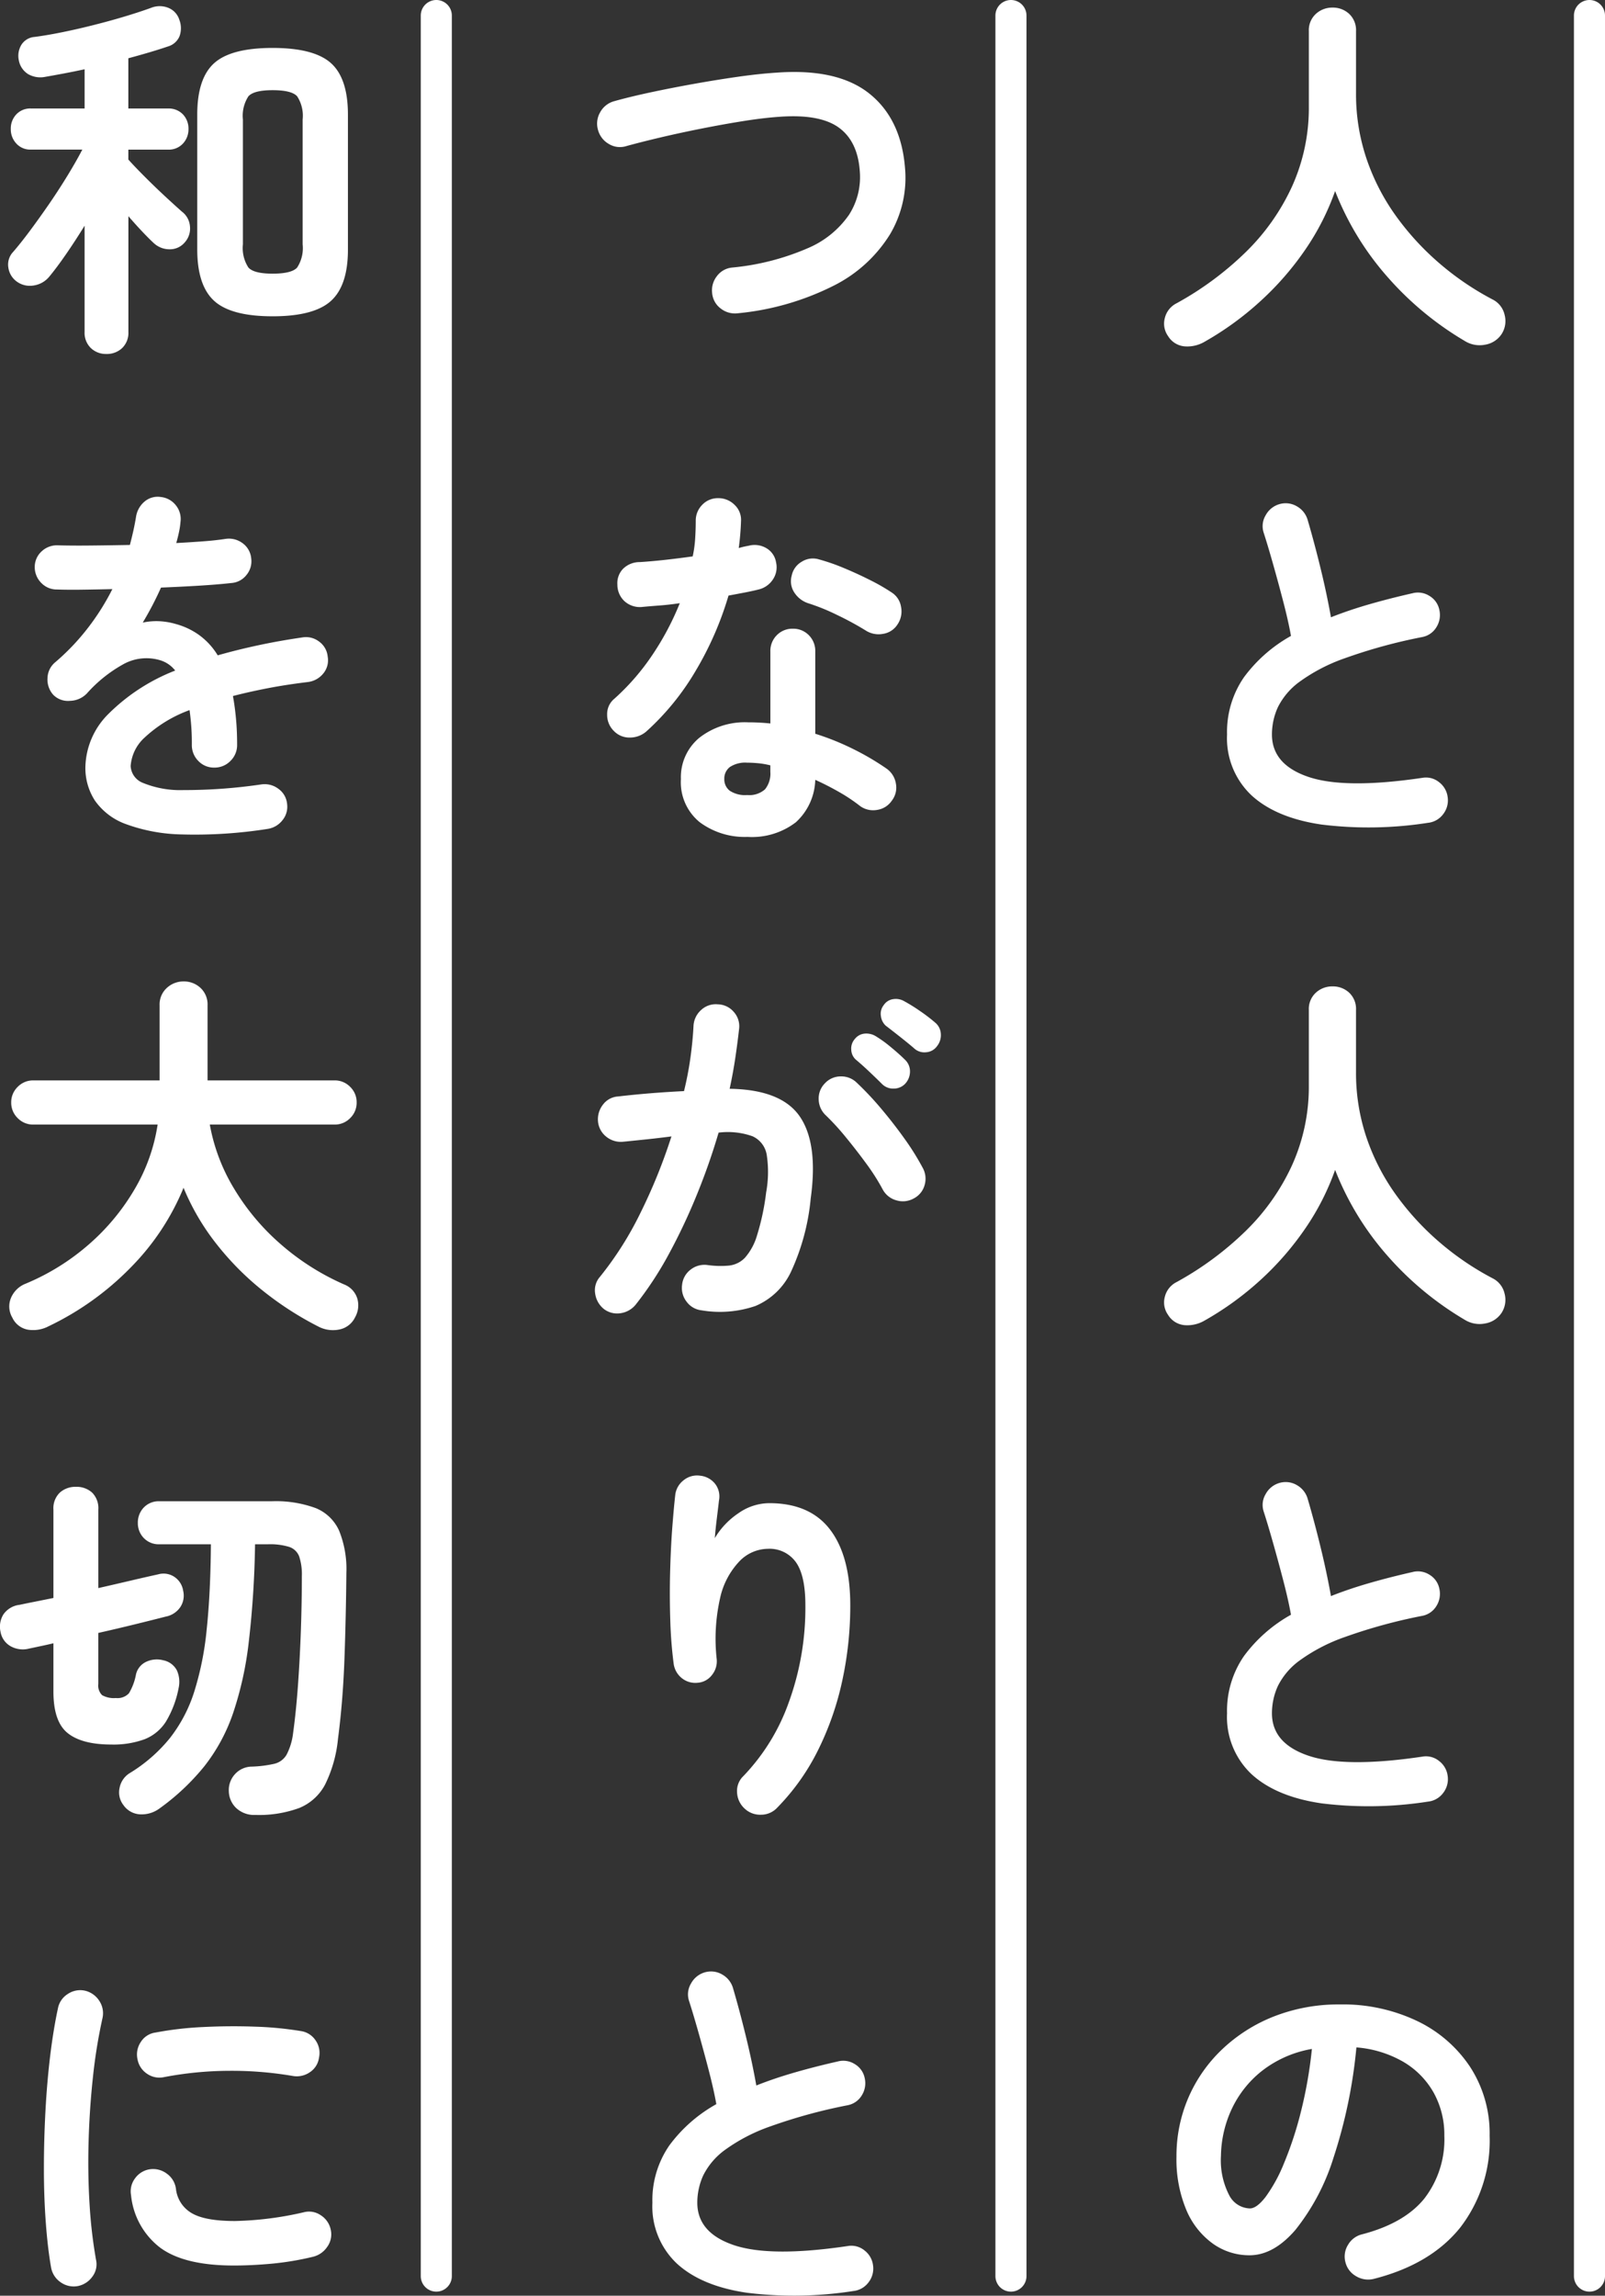
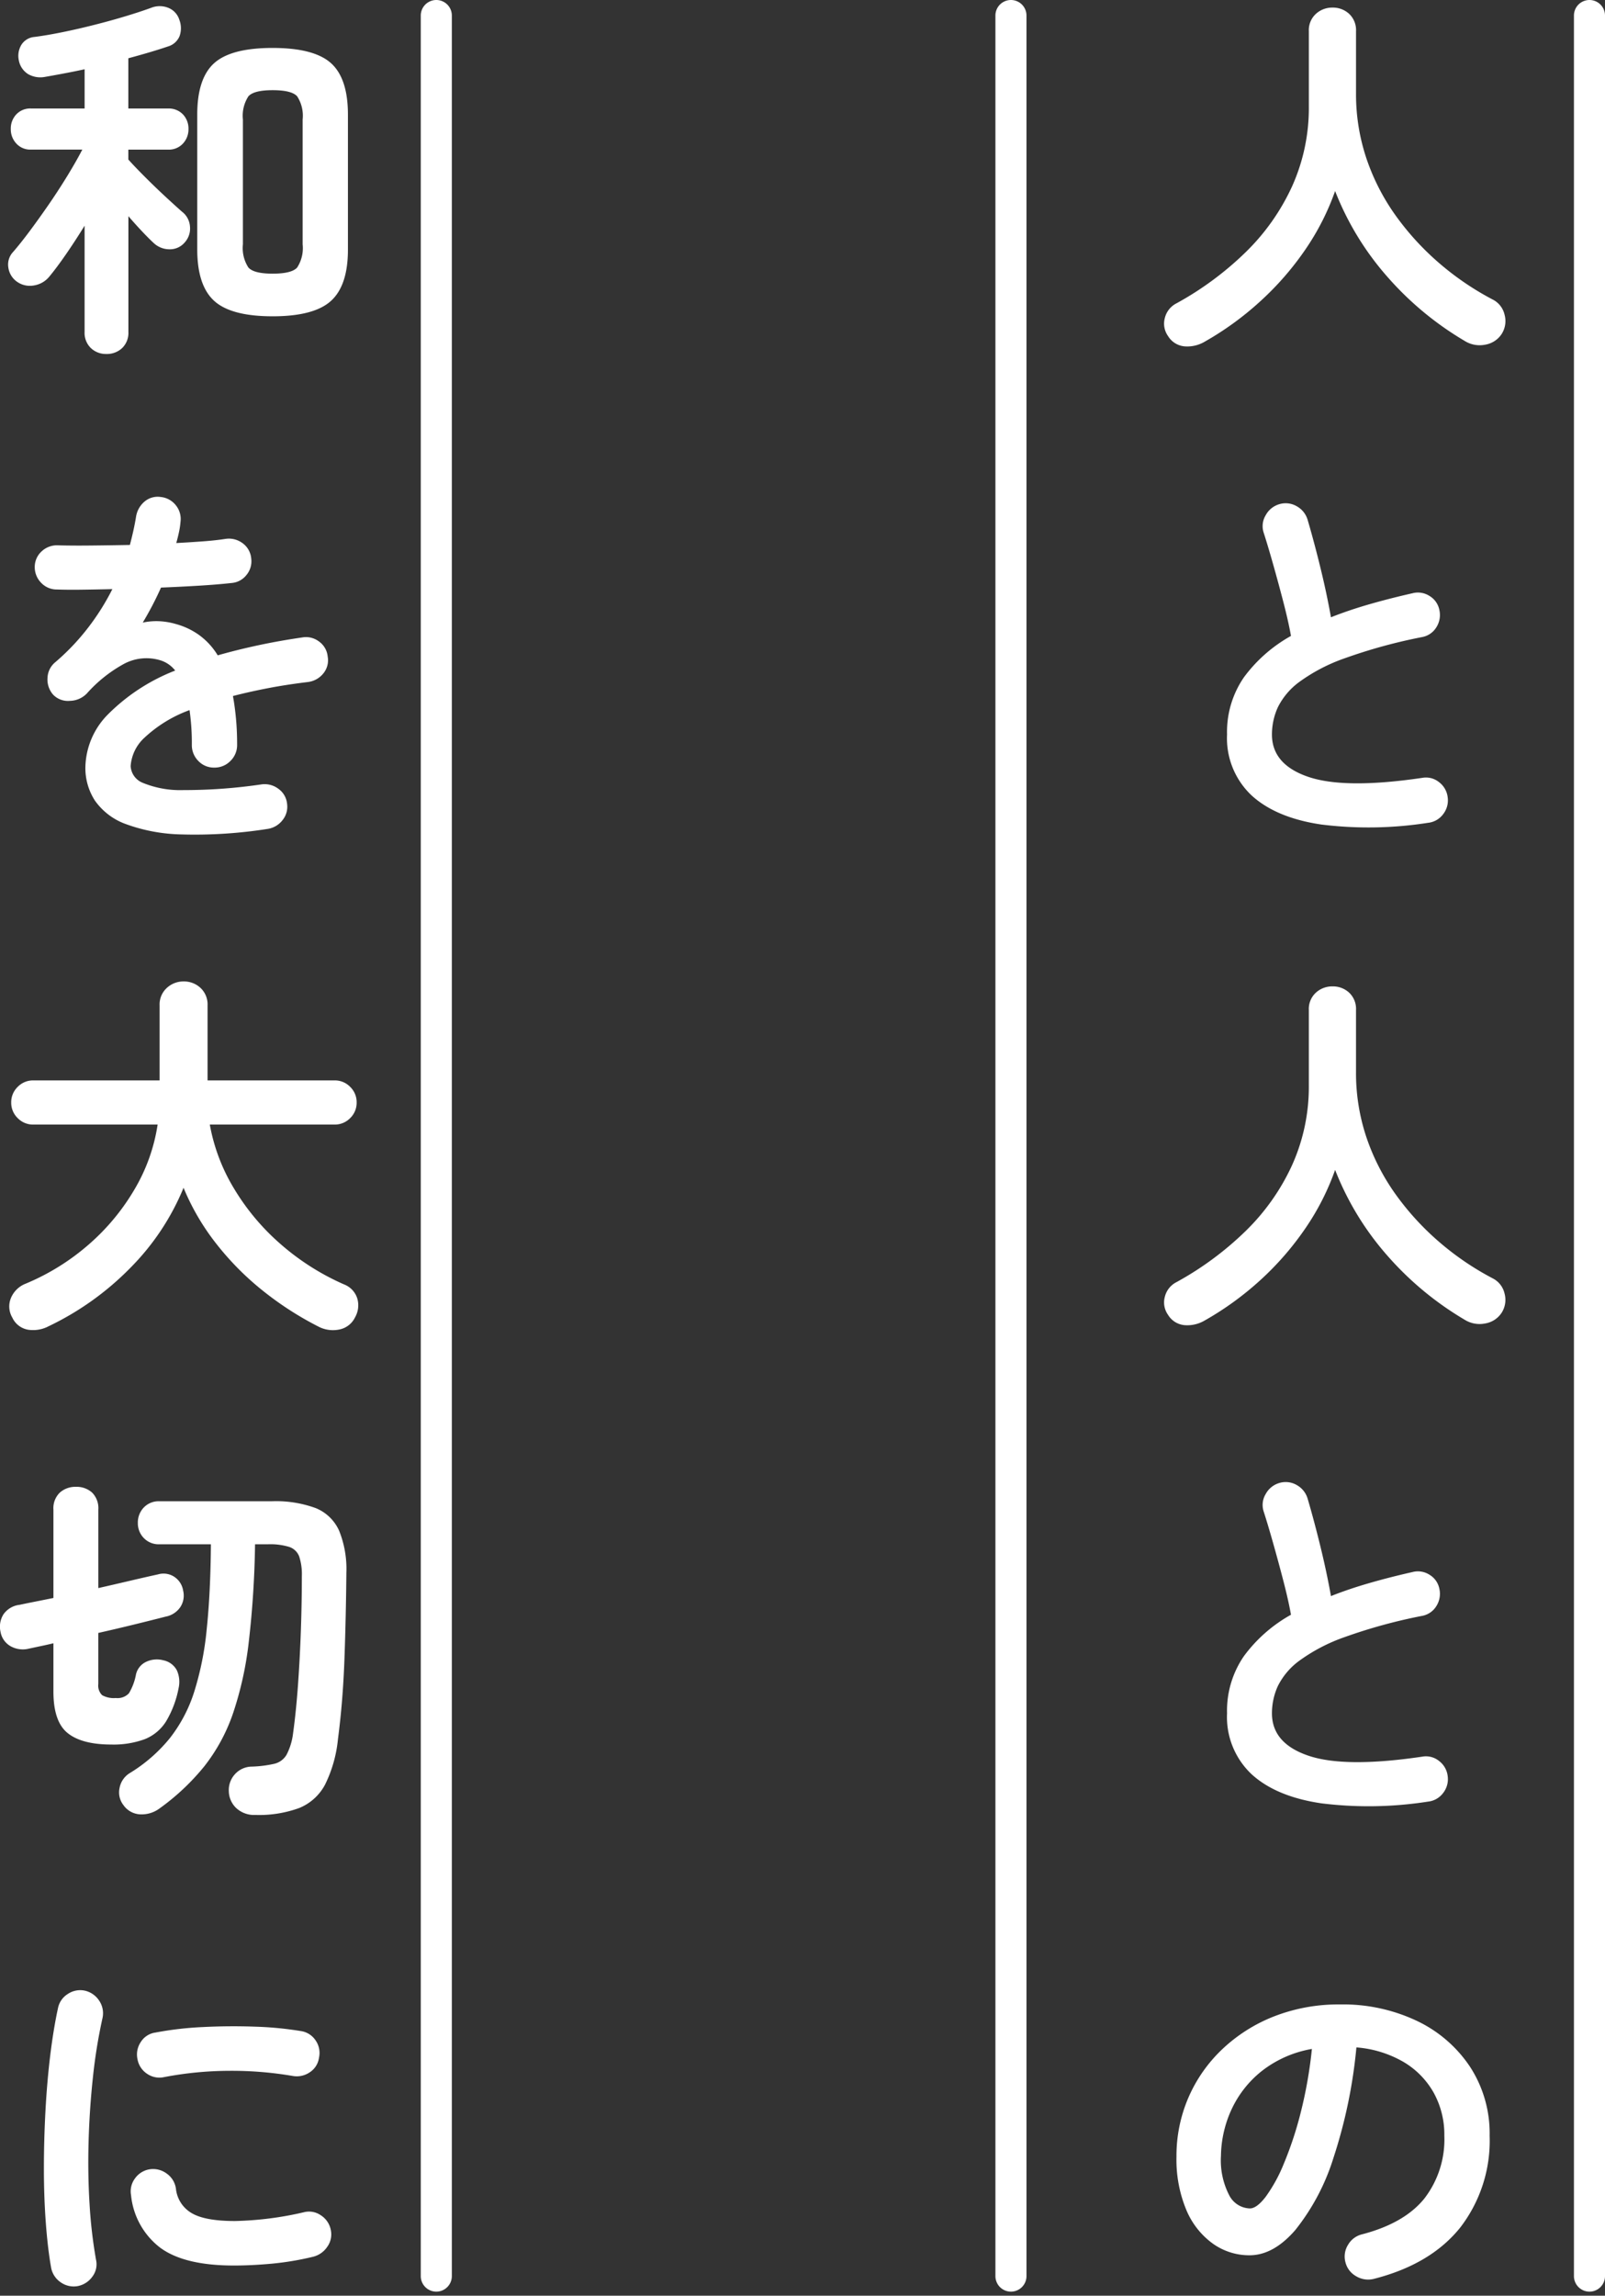
<svg xmlns="http://www.w3.org/2000/svg" width="206.686" height="295.521" viewBox="0 0 206.686 295.521">
  <rect x="0" y="0" width="206.686" height="295.521" fill="#333333" stroke="none" />
  <g transform="translate(-148.814 -497.5)">
-     <path d="M-27.146-1.176a2.959,2.959,0,0,1-2.2-.588,2.766,2.766,0,0,1-1.127-1.96,2.959,2.959,0,0,1,.588-2.205,2.766,2.766,0,0,1,1.96-1.127,31.976,31.976,0,0,0,9.776-2.5,12.258,12.258,0,0,0,5.292-4.287,8.98,8.98,0,0,0,1.4-5.513q-.245-3.92-2.695-5.708t-7.693-1.4q-2.107.147-4.7.563t-5.316.956q-2.72.539-5.219,1.127t-4.459,1.127a2.738,2.738,0,0,1-2.23-.269,2.952,2.952,0,0,1-1.4-1.788,2.9,2.9,0,0,1,.27-2.3,2.933,2.933,0,0,1,1.789-1.421q2.107-.588,4.753-1.152t5.513-1.078q2.866-.514,5.611-.907t5-.539q7.889-.588,12,2.695T-5.635-19.8A14.246,14.246,0,0,1-7.57-11.344a18.013,18.013,0,0,1-7.154,6.566A34.721,34.721,0,0,1-27.146-1.176Zm1.225,67.41a9.718,9.718,0,0,1-6.149-1.886A6.615,6.615,0,0,1-34.5,58.786a6.572,6.572,0,0,1,2.377-5.317,9.5,9.5,0,0,1,6.3-1.984,26.676,26.676,0,0,1,2.842.147V42.371a2.856,2.856,0,0,1,.833-2.107,2.8,2.8,0,0,1,2.058-.833,2.8,2.8,0,0,1,2.058.833,2.856,2.856,0,0,1,.833,2.107V52.955a33.282,33.282,0,0,1,5.022,2.034,33.808,33.808,0,0,1,4.189,2.475A2.927,2.927,0,0,1-6.811,59.4a2.756,2.756,0,0,1-.539,2.181,2.753,2.753,0,0,1-1.887,1.176,2.861,2.861,0,0,1-2.181-.49,21.679,21.679,0,0,0-2.67-1.788q-1.494-.858-3.111-1.593a7.673,7.673,0,0,1-2.5,5.464A9.289,9.289,0,0,1-25.921,66.234ZM-38.955,52.661a3.215,3.215,0,0,1-2.132.784,2.767,2.767,0,0,1-2.034-.833A2.9,2.9,0,0,1-44,50.48a2.534,2.534,0,0,1,.931-2.034,29.912,29.912,0,0,0,4.924-5.684,35.746,35.746,0,0,0,3.5-6.615q-1.323.2-2.573.294t-2.376.2a2.949,2.949,0,0,1-2.156-.735,2.883,2.883,0,0,1-.931-2.156,2.641,2.641,0,0,1,.735-2.034,3.023,3.023,0,0,1,2.156-.858q1.568-.1,3.307-.294t3.5-.441a15.325,15.325,0,0,0,.318-2.3q.073-1.176.074-2.254a2.878,2.878,0,0,1,.833-2.082,2.755,2.755,0,0,1,2.058-.858,2.917,2.917,0,0,1,2.107.858,2.638,2.638,0,0,1,.833,2.082,33.326,33.326,0,0,1-.294,3.479q.343-.1.661-.172t.613-.123a2.982,2.982,0,0,1,2.254.294A2.588,2.588,0,0,1-22.246,30.9a2.806,2.806,0,0,1-.416,2.205A3.024,3.024,0,0,1-24.5,34.384q-.784.2-1.788.392t-2.083.392a42.134,42.134,0,0,1-4.238,9.7A32.992,32.992,0,0,1-38.955,52.661Zm28.273-12.985a39.114,39.114,0,0,0-3.7-2.009,26.553,26.553,0,0,0-3.749-1.519,3.36,3.36,0,0,1-1.764-1.372,2.626,2.626,0,0,1-.343-2.156,2.682,2.682,0,0,1,1.3-1.813,2.684,2.684,0,0,1,2.229-.294,25.764,25.764,0,0,1,3.234,1.127q1.764.735,3.406,1.568A24.907,24.907,0,0,1-7.35,34.776a2.683,2.683,0,0,1,1.2,1.862,2.972,2.972,0,0,1-.465,2.254,2.669,2.669,0,0,1-1.838,1.2A3.051,3.051,0,0,1-10.682,39.676ZM-25.97,60.844a3.043,3.043,0,0,0,2.3-.735,3.209,3.209,0,0,0,.686-2.254v-.833a10.553,10.553,0,0,0-1.543-.27q-.76-.073-1.446-.073a3.578,3.578,0,0,0-2.229.563,1.863,1.863,0,0,0-.71,1.543,1.837,1.837,0,0,0,.686,1.494A3.563,3.563,0,0,0-25.97,60.844Zm-5.88,66.332a2.758,2.758,0,0,1-1.911-1.1,2.882,2.882,0,0,1-.588-2.181,2.794,2.794,0,0,1,1.1-1.96,2.882,2.882,0,0,1,2.181-.588,11.942,11.942,0,0,0,2.719.074,3.353,3.353,0,0,0,2.082-1,7.572,7.572,0,0,0,1.568-2.891,31.131,31.131,0,0,0,1.176-5.537,14.6,14.6,0,0,0,.074-4.826,3.175,3.175,0,0,0-1.838-2.4,9.5,9.5,0,0,0-4.361-.465,82.587,82.587,0,0,1-2.818,8.036,76.263,76.263,0,0,1-3.6,7.619,44.629,44.629,0,0,1-4.263,6.493,3.067,3.067,0,0,1-1.96,1.1,2.8,2.8,0,0,1-2.156-.563,3.083,3.083,0,0,1-1.1-1.985,2.6,2.6,0,0,1,.613-2.132,43.322,43.322,0,0,0,5.243-8.281,70.709,70.709,0,0,0,3.969-9.8q-1.519.2-3.111.368t-3.111.318a2.975,2.975,0,0,1-2.156-.637,2.825,2.825,0,0,1-1.078-1.96,3.058,3.058,0,0,1,.637-2.18,2.631,2.631,0,0,1,1.96-1.053q2.107-.245,4.263-.417t4.214-.27a43.02,43.02,0,0,0,.833-4.336q.294-2.131.392-4.091a2.942,2.942,0,0,1,1-2.034,2.747,2.747,0,0,1,2.131-.711,2.767,2.767,0,0,1,2.034.956A2.747,2.747,0,0,1-27,90.867q-.2,1.813-.49,3.773t-.735,4.018q6.664.1,9.04,3.577t1.4,10.535a28.805,28.805,0,0,1-2.524,9.408,8.849,8.849,0,0,1-4.582,4.435A14.139,14.139,0,0,1-31.85,127.176ZM-4.508,112.77a2.863,2.863,0,0,1-2.254.245,2.843,2.843,0,0,1-1.764-1.421,27.454,27.454,0,0,0-2.107-3.308q-1.274-1.739-2.622-3.381a32.5,32.5,0,0,0-2.572-2.818,2.861,2.861,0,0,1-.931-2.033,2.757,2.757,0,0,1,.784-2.083,2.773,2.773,0,0,1,2.034-.907,2.842,2.842,0,0,1,2.083.809A39.686,39.686,0,0,1-8.7,101.23q1.592,1.887,2.989,3.846A33.116,33.116,0,0,1-3.381,108.8a2.888,2.888,0,0,1,.27,2.23A2.751,2.751,0,0,1-4.508,112.77ZM-8.624,98.021q-.637-.637-1.593-1.543T-12,94.885a1.8,1.8,0,0,1-.563-1.225,1.859,1.859,0,0,1,.465-1.421,1.808,1.808,0,0,1,1.3-.686,2.317,2.317,0,0,1,1.4.343,15.692,15.692,0,0,1,1.935,1.4q1.1.906,1.838,1.642A2.046,2.046,0,0,1-5,96.428a2.31,2.31,0,0,1-.588,1.544,2.024,2.024,0,0,1-1.494.661A2.02,2.02,0,0,1-8.624,98.021Zm4.116-4.606q-.686-.588-1.74-1.421t-1.887-1.47A2,2,0,0,1-8.746,89.3a1.789,1.789,0,0,1,.368-1.421,1.743,1.743,0,0,1,1.2-.759,2.147,2.147,0,0,1,1.445.27,21.171,21.171,0,0,1,2.009,1.249,21.54,21.54,0,0,1,1.96,1.494,2.014,2.014,0,0,1,.735,1.47,2.255,2.255,0,0,1-.49,1.568,1.878,1.878,0,0,1-1.4.784A1.939,1.939,0,0,1-4.508,93.415ZM-26.313,191.3a2.978,2.978,0,0,1-.956-2.058,2.636,2.636,0,0,1,.809-2.107,26.407,26.407,0,0,0,5.855-9.506,35.585,35.585,0,0,0,2.132-12.5q0-3.822-1.225-5.537a4.169,4.169,0,0,0-3.626-1.715,5.162,5.162,0,0,0-3.626,1.592,9.915,9.915,0,0,0-2.5,4.729,23.708,23.708,0,0,0-.441,7.889,2.8,2.8,0,0,1-.612,2.033,2.525,2.525,0,0,1-1.838,1,2.766,2.766,0,0,1-2.034-.588,2.869,2.869,0,0,1-1.053-1.813,55.579,55.579,0,0,1-.441-5.611q-.1-3.062-.024-6.125t.269-5.684q.2-2.621.392-4.337a2.788,2.788,0,0,1,1.078-1.911,2.728,2.728,0,0,1,2.107-.588,2.808,2.808,0,0,1,1.935,1.029,2.644,2.644,0,0,1,.514,2.156q-.1.882-.27,2.254t-.269,2.6A9.982,9.982,0,0,1-27.1,153.3a6.966,6.966,0,0,1,3.969-1.3q5.243,0,7.84,3.405t2.6,9.727a45.489,45.489,0,0,1-1.054,9.825,37.942,37.942,0,0,1-3.136,8.918,28.811,28.811,0,0,1-5.219,7.326,2.827,2.827,0,0,1-2.083.906A2.9,2.9,0,0,1-26.313,191.3ZM-12.3,253.421a49.446,49.446,0,0,1-13.72.22q-5.831-.858-8.991-3.748a10.1,10.1,0,0,1-3.16-7.84,12.381,12.381,0,0,1,2.18-7.374,19,19,0,0,1,6.052-5.316q-.343-1.911-.98-4.361t-1.323-4.876q-.686-2.426-1.225-4.092a2.7,2.7,0,0,1,.27-2.205,2.931,2.931,0,0,1,1.739-1.421,2.837,2.837,0,0,1,2.278.27,2.952,2.952,0,0,1,1.4,1.789q.833,2.842,1.642,6.149t1.347,6.346q2.352-.931,5-1.691t5.488-1.4a2.759,2.759,0,0,1,2.2.343,2.7,2.7,0,0,1,1.274,1.813,2.938,2.938,0,0,1-.392,2.229,2.719,2.719,0,0,1-1.813,1.25,68.135,68.135,0,0,0-9.947,2.719,22.624,22.624,0,0,0-5.856,3.038,9.048,9.048,0,0,0-2.793,3.283,8.46,8.46,0,0,0-.76,3.5q0,3.871,4.7,5.464t14.651.123a2.679,2.679,0,0,1,2.181.563,2.844,2.844,0,0,1,1.1,1.936,2.882,2.882,0,0,1-.588,2.18A2.794,2.794,0,0,1-12.3,253.421Z" transform="translate(271 539)" fill="#fff" />
    <path d="M-41.16,2.548a4.4,4.4,0,0,1-2.474.539,2.762,2.762,0,0,1-2.132-1.323,2.753,2.753,0,0,1-.417-2.328A2.883,2.883,0,0,1-44.688-2.45a40.872,40.872,0,0,0,8.894-6.566,28.267,28.267,0,0,0,6-8.5,24.565,24.565,0,0,0,2.156-10.315v-9.653a2.834,2.834,0,0,1,.906-2.229,3.1,3.1,0,0,1,2.132-.809,3.074,3.074,0,0,1,2.156.809,2.873,2.873,0,0,1,.882,2.229V-29.5A25.985,25.985,0,0,0-20.188-21a28,28,0,0,0,3.822,7.375,35,35,0,0,0,5.635,6.1,36.39,36.39,0,0,0,6.86,4.63A2.926,2.926,0,0,1-2.425-.956,3.081,3.081,0,0,1-2.793,1.47a3.141,3.141,0,0,1-2.131,1.4A3.606,3.606,0,0,1-7.546,2.4a40.632,40.632,0,0,1-9.947-8.232,37.115,37.115,0,0,1-6.762-11.074A32.28,32.28,0,0,1-28.1-9.359,37.95,37.95,0,0,1-33.908-2.7,39.4,39.4,0,0,1-41.16,2.548ZM-12.3,64.421a49.446,49.446,0,0,1-13.72.221q-5.831-.858-8.991-3.749a10.1,10.1,0,0,1-3.16-7.84,12.381,12.381,0,0,1,2.18-7.375,19,19,0,0,1,6.052-5.316q-.343-1.911-.98-4.361t-1.323-4.876q-.686-2.426-1.225-4.091a2.7,2.7,0,0,1,.27-2.205,2.931,2.931,0,0,1,1.739-1.421,2.837,2.837,0,0,1,2.278.27,2.952,2.952,0,0,1,1.4,1.789q.833,2.842,1.642,6.149t1.347,6.345q2.352-.931,5-1.69t5.488-1.4a2.759,2.759,0,0,1,2.2.343,2.7,2.7,0,0,1,1.274,1.813,2.938,2.938,0,0,1-.392,2.229,2.72,2.72,0,0,1-1.813,1.25,68.136,68.136,0,0,0-9.947,2.72,22.624,22.624,0,0,0-5.856,3.038,9.048,9.048,0,0,0-2.793,3.283,8.46,8.46,0,0,0-.76,3.5q0,3.871,4.7,5.463t14.651.123a2.679,2.679,0,0,1,2.181.563,2.844,2.844,0,0,1,1.1,1.936,2.882,2.882,0,0,1-.588,2.181A2.794,2.794,0,0,1-12.3,64.421ZM-41.16,128.548a4.4,4.4,0,0,1-2.474.539,2.762,2.762,0,0,1-2.132-1.323,2.753,2.753,0,0,1-.417-2.327,2.883,2.883,0,0,1,1.494-1.886,40.872,40.872,0,0,0,8.894-6.566,28.267,28.267,0,0,0,6-8.5,24.565,24.565,0,0,0,2.156-10.314V88.515a2.834,2.834,0,0,1,.906-2.229,3.1,3.1,0,0,1,2.132-.809,3.074,3.074,0,0,1,2.156.809,2.873,2.873,0,0,1,.882,2.229V96.5a25.985,25.985,0,0,0,1.372,8.5,28,28,0,0,0,3.822,7.375,35,35,0,0,0,5.635,6.1,36.39,36.39,0,0,0,6.86,4.631,2.926,2.926,0,0,1,1.446,1.936,3.081,3.081,0,0,1-.368,2.425,3.141,3.141,0,0,1-2.131,1.4,3.606,3.606,0,0,1-2.622-.465,40.632,40.632,0,0,1-9.947-8.232A37.115,37.115,0,0,1-24.255,109.1a32.28,32.28,0,0,1-3.846,7.546,37.95,37.95,0,0,1-5.806,6.664A39.4,39.4,0,0,1-41.16,128.548ZM-12.3,190.421a49.446,49.446,0,0,1-13.72.22q-5.831-.858-8.991-3.748a10.1,10.1,0,0,1-3.16-7.84,12.381,12.381,0,0,1,2.18-7.374,19,19,0,0,1,6.052-5.316q-.343-1.911-.98-4.361t-1.323-4.876q-.686-2.426-1.225-4.092a2.7,2.7,0,0,1,.27-2.205,2.931,2.931,0,0,1,1.739-1.421,2.837,2.837,0,0,1,2.278.27,2.952,2.952,0,0,1,1.4,1.789q.833,2.842,1.642,6.149t1.347,6.346q2.352-.931,5-1.691t5.488-1.4a2.759,2.759,0,0,1,2.2.343,2.7,2.7,0,0,1,1.274,1.813,2.938,2.938,0,0,1-.392,2.229,2.719,2.719,0,0,1-1.813,1.25,68.135,68.135,0,0,0-9.947,2.719,22.624,22.624,0,0,0-5.856,3.038,9.048,9.048,0,0,0-2.793,3.283,8.46,8.46,0,0,0-.76,3.5q0,3.871,4.7,5.464t14.651.123a2.679,2.679,0,0,1,2.181.563,2.844,2.844,0,0,1,1.1,1.936,2.882,2.882,0,0,1-.588,2.18A2.794,2.794,0,0,1-12.3,190.421Zm-6.958,61.432a2.994,2.994,0,0,1-2.3-.343,2.838,2.838,0,0,1-1.372-1.813,2.827,2.827,0,0,1,.343-2.23,2.857,2.857,0,0,1,1.813-1.348q5.439-1.421,8.012-4.606a12.456,12.456,0,0,0,2.572-8.085,11.136,11.136,0,0,0-1.372-5.537,10.674,10.674,0,0,0-3.9-3.969,14.266,14.266,0,0,0-6.051-1.862A64.773,64.773,0,0,1-24.475,236.3a28.362,28.362,0,0,1-4.9,9.261q-2.818,3.258-5.9,3.258a8.071,8.071,0,0,1-4.753-1.519,10.186,10.186,0,0,1-3.406-4.361,16.851,16.851,0,0,1-1.25-6.811,18.912,18.912,0,0,1,1.543-7.619,18.923,18.923,0,0,1,4.386-6.247,20.6,20.6,0,0,1,6.688-4.214,22.818,22.818,0,0,1,8.452-1.519,22.211,22.211,0,0,1,9.923,2.132,16.928,16.928,0,0,1,6.835,5.929,15.72,15.72,0,0,1,2.5,8.844,18.3,18.3,0,0,1-3.8,11.833Q-11.956,249.991-19.257,251.853Zm-15.974-9.065q.882,0,2.034-1.494a19.969,19.969,0,0,0,2.327-4.239,46.426,46.426,0,0,0,2.156-6.492,57.037,57.037,0,0,0,1.47-8.305,14.426,14.426,0,0,0-6.419,2.817,13.6,13.6,0,0,0-3.92,4.949,14.722,14.722,0,0,0-1.372,6,9.765,9.765,0,0,0,1.053,5.047A3.088,3.088,0,0,0-35.231,242.788Z" transform="translate(345 539)" fill="#fff" />
    <path d="M-13.083-.784q-5.341,0-7.522-1.985t-2.18-6.639V-26.754q0-4.655,2.18-6.615t7.522-1.96q5.341,0,7.521,1.96t2.181,6.615V-9.359q0,4.606-2.181,6.591T-13.083-.784ZM-34.5,4.067a2.79,2.79,0,0,1-1.984-.76,2.719,2.719,0,0,1-.809-2.083V-12.446q-1.176,1.911-2.376,3.65T-41.846-5.88A3.188,3.188,0,0,1-43.83-4.753a2.861,2.861,0,0,1-2.181-.49,2.674,2.674,0,0,1-1.1-1.813A2.361,2.361,0,0,1-46.5-9.065q.98-1.127,2.2-2.768t2.5-3.5q1.274-1.862,2.377-3.675t1.837-3.234H-44.2a2.423,2.423,0,0,1-1.887-.784,2.68,2.68,0,0,1-.71-1.862,2.656,2.656,0,0,1,.71-1.887,2.461,2.461,0,0,1,1.887-.76h6.909v-5.047q-1.372.294-2.67.539t-2.425.441a3.178,3.178,0,0,1-2.156-.343,2.658,2.658,0,0,1-1.225-1.813,2.726,2.726,0,0,1,.343-1.985,2.186,2.186,0,0,1,1.666-1q1.568-.2,3.6-.612t4.165-.956q2.132-.539,4.067-1.127t3.259-1.078a2.971,2.971,0,0,1,2.156.024,2.435,2.435,0,0,1,1.421,1.544,3.019,3.019,0,0,1,.024,2.107,2.3,2.3,0,0,1-1.494,1.323q-2.009.686-5.1,1.519v6.468h5.1a2.522,2.522,0,0,1,1.936.76,2.656,2.656,0,0,1,.71,1.887,2.68,2.68,0,0,1-.71,1.862,2.481,2.481,0,0,1-1.936.784h-5.1v1.274q.833.931,2.156,2.254t2.646,2.548q1.323,1.225,2.107,1.911a2.617,2.617,0,0,1,1.029,1.911A2.647,2.647,0,0,1-24.4-10.29a2.488,2.488,0,0,1-1.935.882,2.97,2.97,0,0,1-2.034-.784q-.637-.588-1.495-1.495t-1.788-1.984v14.9a2.719,2.719,0,0,1-.809,2.083A2.853,2.853,0,0,1-34.5,4.067ZM-13.083-6.272q2.45,0,3.16-.784a4.583,4.583,0,0,0,.711-2.989V-26.117a4.583,4.583,0,0,0-.711-2.989q-.71-.784-3.16-.784-2.4,0-3.111.784a4.583,4.583,0,0,0-.711,2.989v16.072a4.583,4.583,0,0,0,.711,2.989Q-15.484-6.272-13.083-6.272Zm-.637,71.477a60.091,60.091,0,0,1-11.074.71,22.068,22.068,0,0,1-7.228-1.347,8.3,8.3,0,0,1-3.944-3.014,7.7,7.7,0,0,1-1.225-4.288,9.921,9.921,0,0,1,2.965-6.86,24.966,24.966,0,0,1,8.6-5.586A3.846,3.846,0,0,0-27.538,43.5a6.132,6.132,0,0,0-4.827.539,17.849,17.849,0,0,0-4.63,3.724,3.108,3.108,0,0,1-2.181.956,2.648,2.648,0,0,1-2.181-.809,2.956,2.956,0,0,1-.71-2.156,2.737,2.737,0,0,1,1-2.009,29.428,29.428,0,0,0,4.238-4.459,30.834,30.834,0,0,0,3.112-4.949q-2.107.049-3.944.074t-3.161-.025a2.755,2.755,0,0,1-2.058-.857,2.878,2.878,0,0,1-.833-2.083,2.722,2.722,0,0,1,.931-2.009A2.88,2.88,0,0,1-40.67,28.7q1.715.049,4.14.025t5.071-.074q.245-.931.441-1.813t.343-1.764A3.193,3.193,0,0,1-29.6,23.089a2.612,2.612,0,0,1,2.107-.612,2.825,2.825,0,0,1,1.96,1.078,2.806,2.806,0,0,1,.588,2.156,9.97,9.97,0,0,1-.2,1.323q-.147.686-.343,1.372,1.862-.1,3.479-.221t2.891-.318a2.937,2.937,0,0,1,2.18.563,2.711,2.711,0,0,1,1.1,1.936,2.756,2.756,0,0,1-.613,2.156,2.7,2.7,0,0,1-1.936,1.029q-1.813.2-4.165.343t-4.9.245a41.759,41.759,0,0,1-2.352,4.508,8.271,8.271,0,0,1,2.254-.172,9.354,9.354,0,0,1,2.058.368,9.329,9.329,0,0,1,2.867,1.347,8.913,8.913,0,0,1,2.475,2.671q2.4-.686,5.121-1.274t5.757-1.029a2.765,2.765,0,0,1,2.156.514,2.685,2.685,0,0,1,1.127,1.936,2.655,2.655,0,0,1-.539,2.156,3.009,3.009,0,0,1-1.96,1.127q-2.842.343-5.243.808t-4.459,1q.245,1.323.392,2.891t.147,3.381a2.835,2.835,0,0,1-.858,2.083,2.835,2.835,0,0,1-2.082.858,2.755,2.755,0,0,1-2.058-.858,2.878,2.878,0,0,1-.833-2.083,30.3,30.3,0,0,0-.294-4.459,17.02,17.02,0,0,0-5.807,3.552A5.457,5.457,0,0,0-31.36,57.12a2.459,2.459,0,0,0,1.568,2.156,12.7,12.7,0,0,0,5.243.931A68.1,68.1,0,0,0-14.5,59.472a2.934,2.934,0,0,1,2.156.563,2.685,2.685,0,0,1,1.127,1.936,2.728,2.728,0,0,1-.588,2.107A2.978,2.978,0,0,1-13.72,65.205Zm6.566,64.078a41.647,41.647,0,0,1-7.154-4.606,36.567,36.567,0,0,1-6.027-6.076,30.337,30.337,0,0,1-4.214-7.2,31.629,31.629,0,0,1-6.713,10.167,37.156,37.156,0,0,1-10.682,7.668,4.285,4.285,0,0,1-2.6.441,2.747,2.747,0,0,1-2.058-1.568,2.823,2.823,0,0,1-.172-2.523,3.366,3.366,0,0,1,1.887-1.838,29.665,29.665,0,0,0,8.159-5.072,28.453,28.453,0,0,0,5.9-7.13,23.124,23.124,0,0,0,2.94-8.281H-43.9a2.738,2.738,0,0,1-2.009-.833,2.738,2.738,0,0,1-.833-2.009,2.738,2.738,0,0,1,.833-2.009A2.738,2.738,0,0,1-43.9,97.58h16.268V87.927a2.873,2.873,0,0,1,.931-2.254,3.135,3.135,0,0,1,2.156-.833,3.109,3.109,0,0,1,2.181.833,2.911,2.911,0,0,1,.907,2.254V97.58H-5.1a2.738,2.738,0,0,1,2.009.833,2.738,2.738,0,0,1,.833,2.009,2.738,2.738,0,0,1-.833,2.009,2.738,2.738,0,0,1-2.009.833H-21.168a24.1,24.1,0,0,0,3.087,8.183,29.7,29.7,0,0,0,6,7.178,31.73,31.73,0,0,0,8.208,5.219,2.85,2.85,0,0,1,1.691,1.788,3.113,3.113,0,0,1-.27,2.425,2.858,2.858,0,0,1-2.058,1.592A4.029,4.029,0,0,1-7.154,129.283Zm-8.134,62.853a3.4,3.4,0,0,1-2.474-.882,3.067,3.067,0,0,1-.956-2.156,3.013,3.013,0,0,1,.784-2.205,2.967,2.967,0,0,1,2.2-.98,15.172,15.172,0,0,0,2.891-.367,2.491,2.491,0,0,0,1.568-1.176,8.088,8.088,0,0,0,.833-2.769q.392-2.842.637-6.3t.368-7.032q.122-3.577.122-6.86a7.342,7.342,0,0,0-.343-2.548,2.061,2.061,0,0,0-1.274-1.225,8.368,8.368,0,0,0-2.744-.343h-1.666a123.747,123.747,0,0,1-.808,12.568,44.43,44.43,0,0,1-2.034,9.212,23.124,23.124,0,0,1-3.7,6.811,29.6,29.6,0,0,1-5.757,5.414,3.86,3.86,0,0,1-2.5.76,2.772,2.772,0,0,1-2.156-1.2,2.652,2.652,0,0,1-.49-2.205,2.848,2.848,0,0,1,1.323-1.911,20.106,20.106,0,0,0,5.145-4.484,18.956,18.956,0,0,0,3.136-5.953,39.244,39.244,0,0,0,1.617-8.085q.49-4.655.539-10.927h-6.615a2.657,2.657,0,0,1-2.033-.809,2.728,2.728,0,0,1-.76-1.935,2.79,2.79,0,0,1,.76-1.985,2.657,2.657,0,0,1,2.033-.809h14.455a14.829,14.829,0,0,1,5.66.882,5.6,5.6,0,0,1,3.014,2.915,13.168,13.168,0,0,1,.931,5.415q-.049,5.537-.245,11.025t-.833,10.339a16.938,16.938,0,0,1-1.666,5.9,6.568,6.568,0,0,1-3.332,3.014A15.1,15.1,0,0,1-15.288,192.136Zm-18.571-9.065q-3.773,0-5.61-1.47t-1.838-5.341v-6.223q-.833.2-1.642.367l-1.494.318a3.22,3.22,0,0,1-2.4-.318,2.64,2.64,0,0,1-1.274-1.837,2.98,2.98,0,0,1,.392-2.279,2.928,2.928,0,0,1,2.058-1.2q.931-.2,2.034-.417l2.327-.465V152.838a2.787,2.787,0,0,1,.833-2.205,3,3,0,0,1,2.058-.735,2.976,2.976,0,0,1,2.083.735,2.832,2.832,0,0,1,.808,2.205v10.094q2.156-.49,4.141-.956t3.552-.809a2.521,2.521,0,0,1,2.132.343,2.617,2.617,0,0,1,1.1,1.764,2.689,2.689,0,0,1-.367,2.107,2.934,2.934,0,0,1-1.887,1.225q-1.715.441-3.993,1t-4.68,1.1v6.566a1.726,1.726,0,0,0,.49,1.445,3.078,3.078,0,0,0,1.764.368,2.007,2.007,0,0,0,1.691-.613,7.273,7.273,0,0,0,.906-2.426,2.376,2.376,0,0,1,1.3-1.617,3.226,3.226,0,0,1,2.229-.2,2.53,2.53,0,0,1,1.74,1.3,3.607,3.607,0,0,1,.22,2.279,13.078,13.078,0,0,1-1.617,4.288,5.76,5.76,0,0,1-2.719,2.278A11.655,11.655,0,0,1-33.859,183.071Zm-4.312,69.713a2.9,2.9,0,0,1-2.205-.49,2.922,2.922,0,0,1-1.225-1.862q-.441-2.5-.686-5.807t-.245-6.982q0-3.675.2-7.4t.612-7.13q.417-3.406,1-6.1a2.784,2.784,0,0,1,1.274-1.837,2.857,2.857,0,0,1,2.205-.417,3,3,0,0,1,1.837,1.3,2.877,2.877,0,0,1,.417,2.229,67.493,67.493,0,0,0-1.225,7.546q-.441,4.067-.563,8.257t.122,8.134a61.71,61.71,0,0,0,.833,7.178,2.616,2.616,0,0,1-.465,2.156A3.017,3.017,0,0,1-38.171,252.784Zm20.09-2.646q-6.37,0-9.482-2.3a9.7,9.7,0,0,1-3.749-6.762,2.765,2.765,0,0,1,.514-2.156,2.853,2.853,0,0,1,1.935-1.176,2.934,2.934,0,0,1,2.156.564,2.853,2.853,0,0,1,1.176,1.936,4.122,4.122,0,0,0,2.009,3.136q1.715,1.029,5.586,1.029a42.885,42.885,0,0,0,8.869-1.127,2.655,2.655,0,0,1,2.2.392,2.87,2.87,0,0,1,1.274,1.862,2.733,2.733,0,0,1-.441,2.18,3.093,3.093,0,0,1-1.862,1.3,37.327,37.327,0,0,1-5.268.882Q-15.778,250.138-18.081,250.138Zm-8.967-24.255a2.786,2.786,0,0,1-2.181-.417,2.829,2.829,0,0,1-1.25-1.886,2.857,2.857,0,0,1,.417-2.205,2.641,2.641,0,0,1,1.886-1.225,43.314,43.314,0,0,1,6.125-.71q3.381-.172,6.713-.049a44.4,44.4,0,0,1,5.88.563,2.743,2.743,0,0,1,1.911,1.2,2.821,2.821,0,0,1,.441,2.23,2.662,2.662,0,0,1-1.2,1.886,2.952,2.952,0,0,1-2.181.465,46.686,46.686,0,0,0-8.232-.661A45.291,45.291,0,0,0-27.048,225.883Z" transform="translate(197 539)" fill="#fff" />
    <path d="M0,293a2,2,0,0,1-2-2V0A2,2,0,0,1,0-2,2,2,0,0,1,2,0V291A2,2,0,0,1,0,293Z" transform="translate(353.5 499.5)" fill="#fff" />
    <path d="M0,293a2,2,0,0,1-2-2V0A2,2,0,0,1,0-2,2,2,0,0,1,2,0V291A2,2,0,0,1,0,293Z" transform="translate(279 499.5)" fill="#fff" />
    <path d="M0,293a2,2,0,0,1-2-2V0A2,2,0,0,1,0-2,2,2,0,0,1,2,0V291A2,2,0,0,1,0,293Z" transform="translate(205 499.5)" fill="#fff" />
  </g>
</svg>